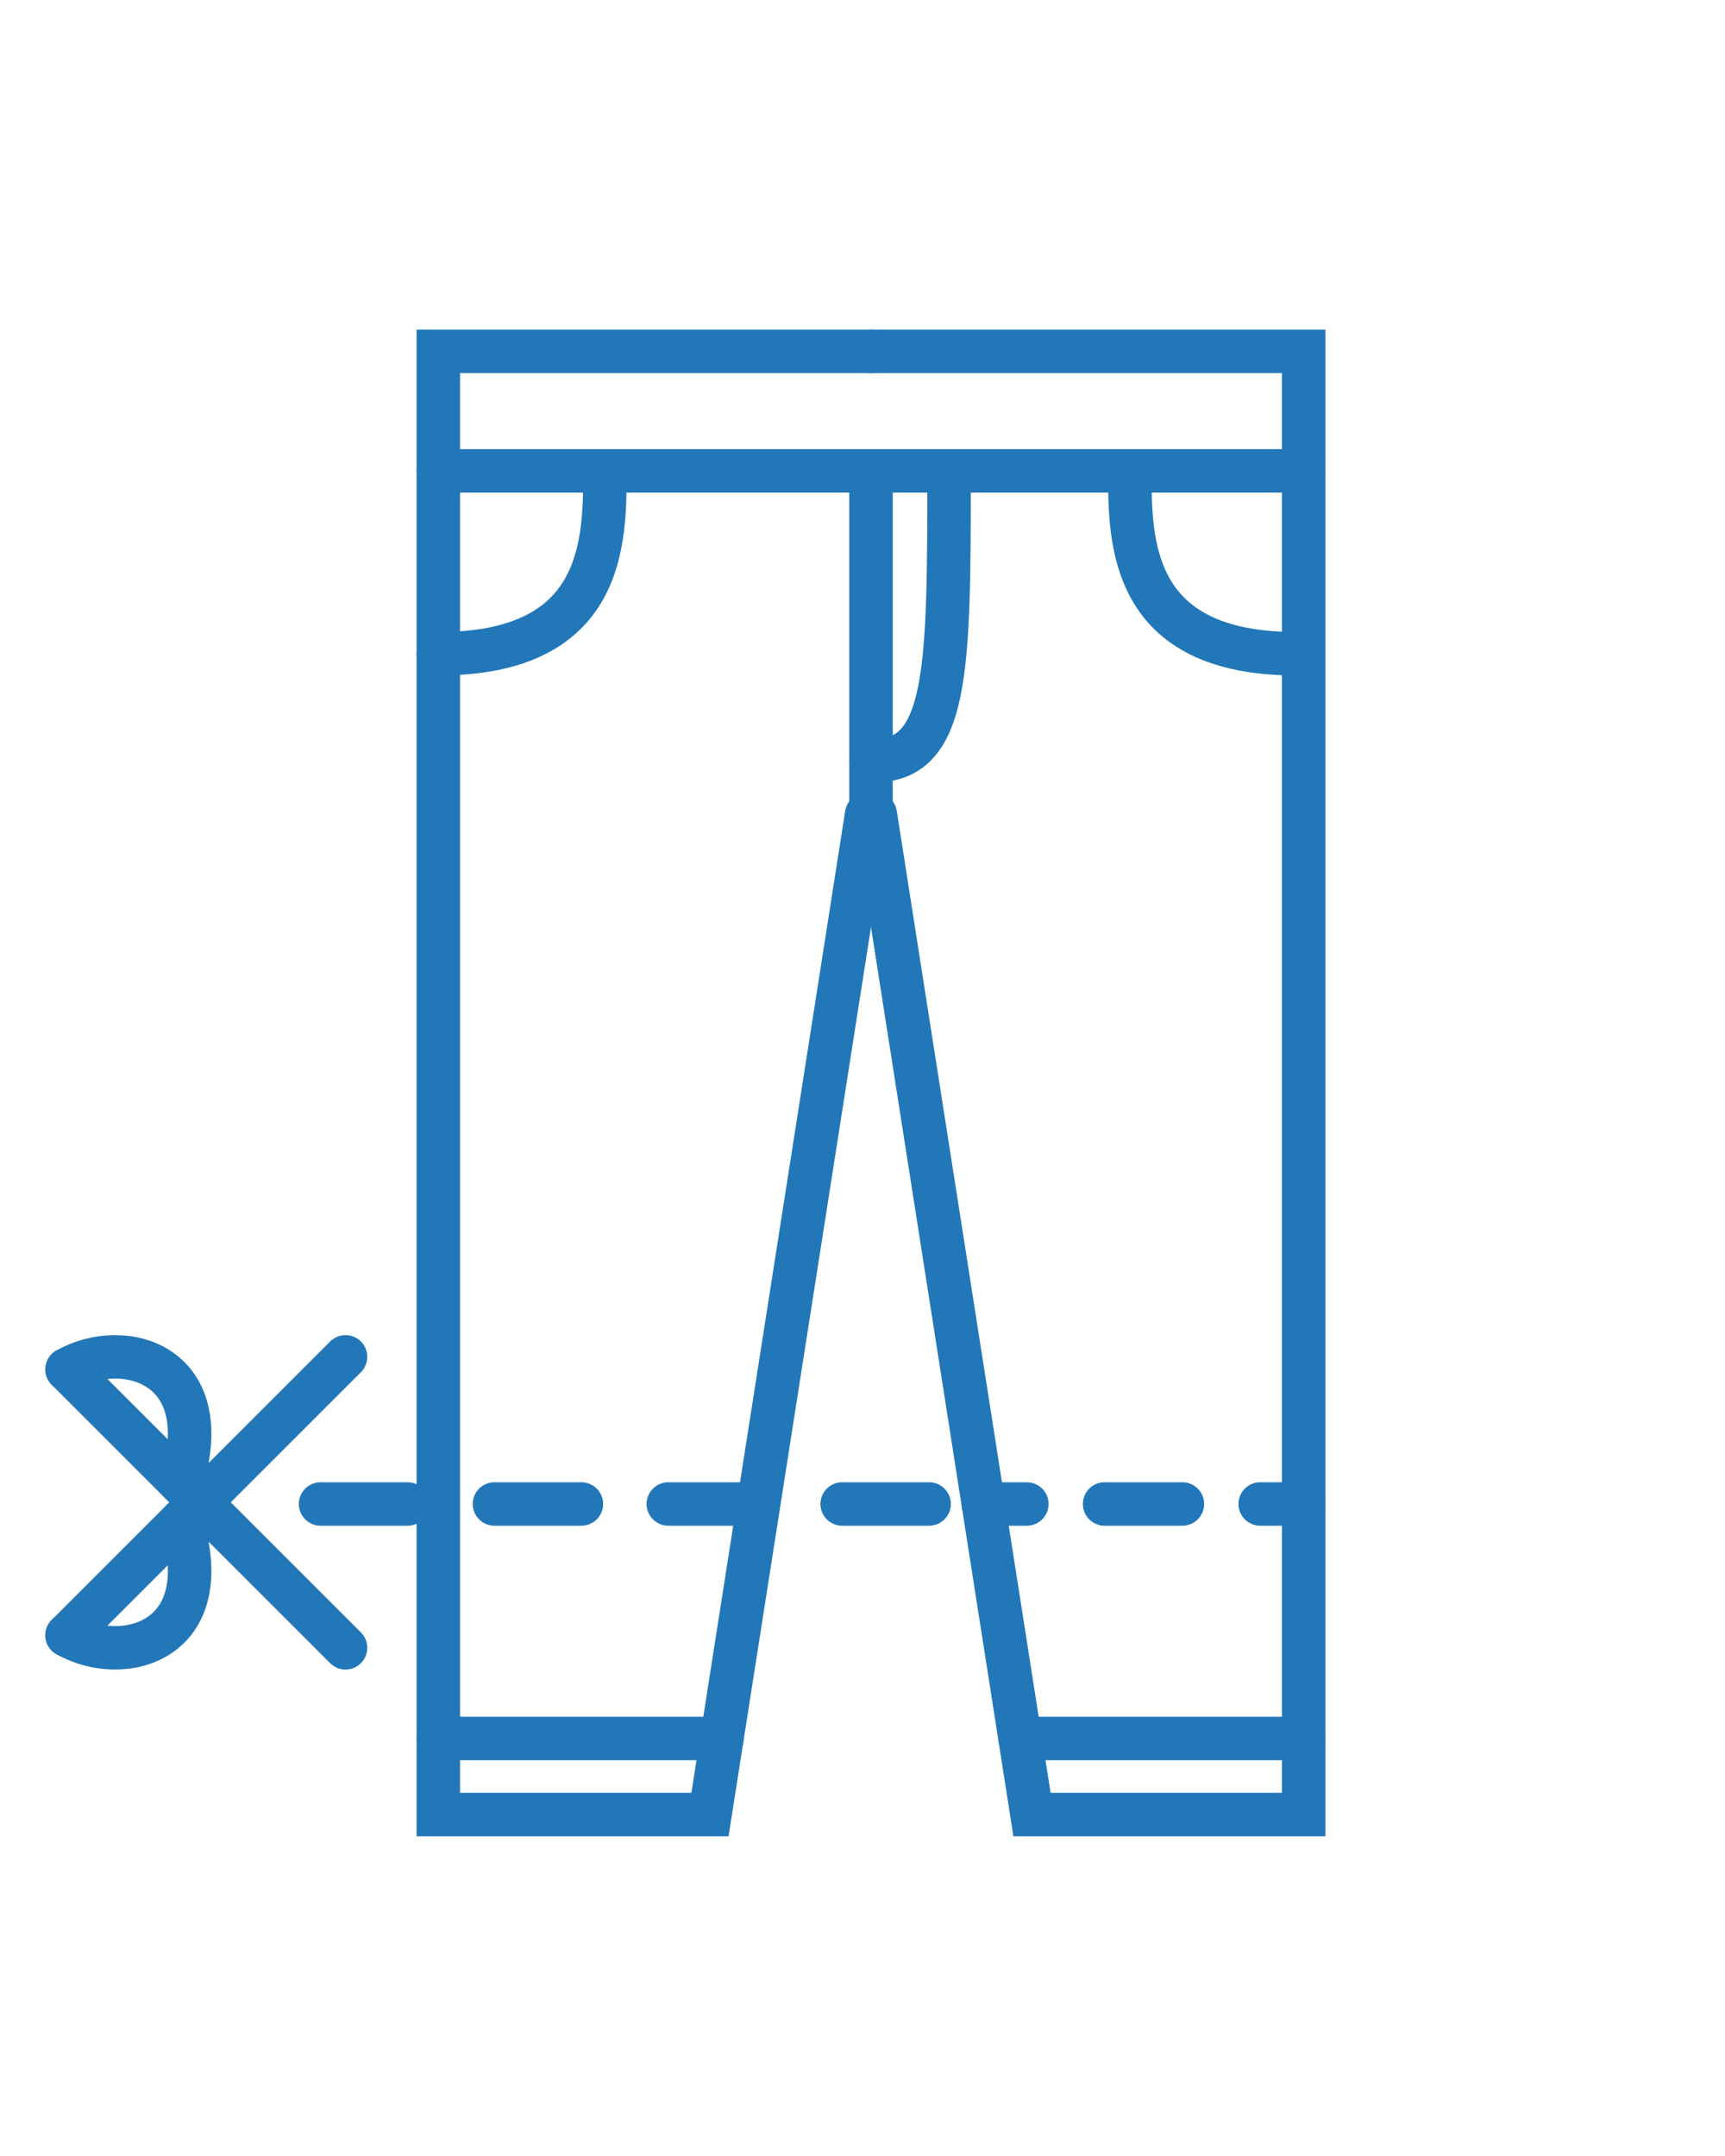
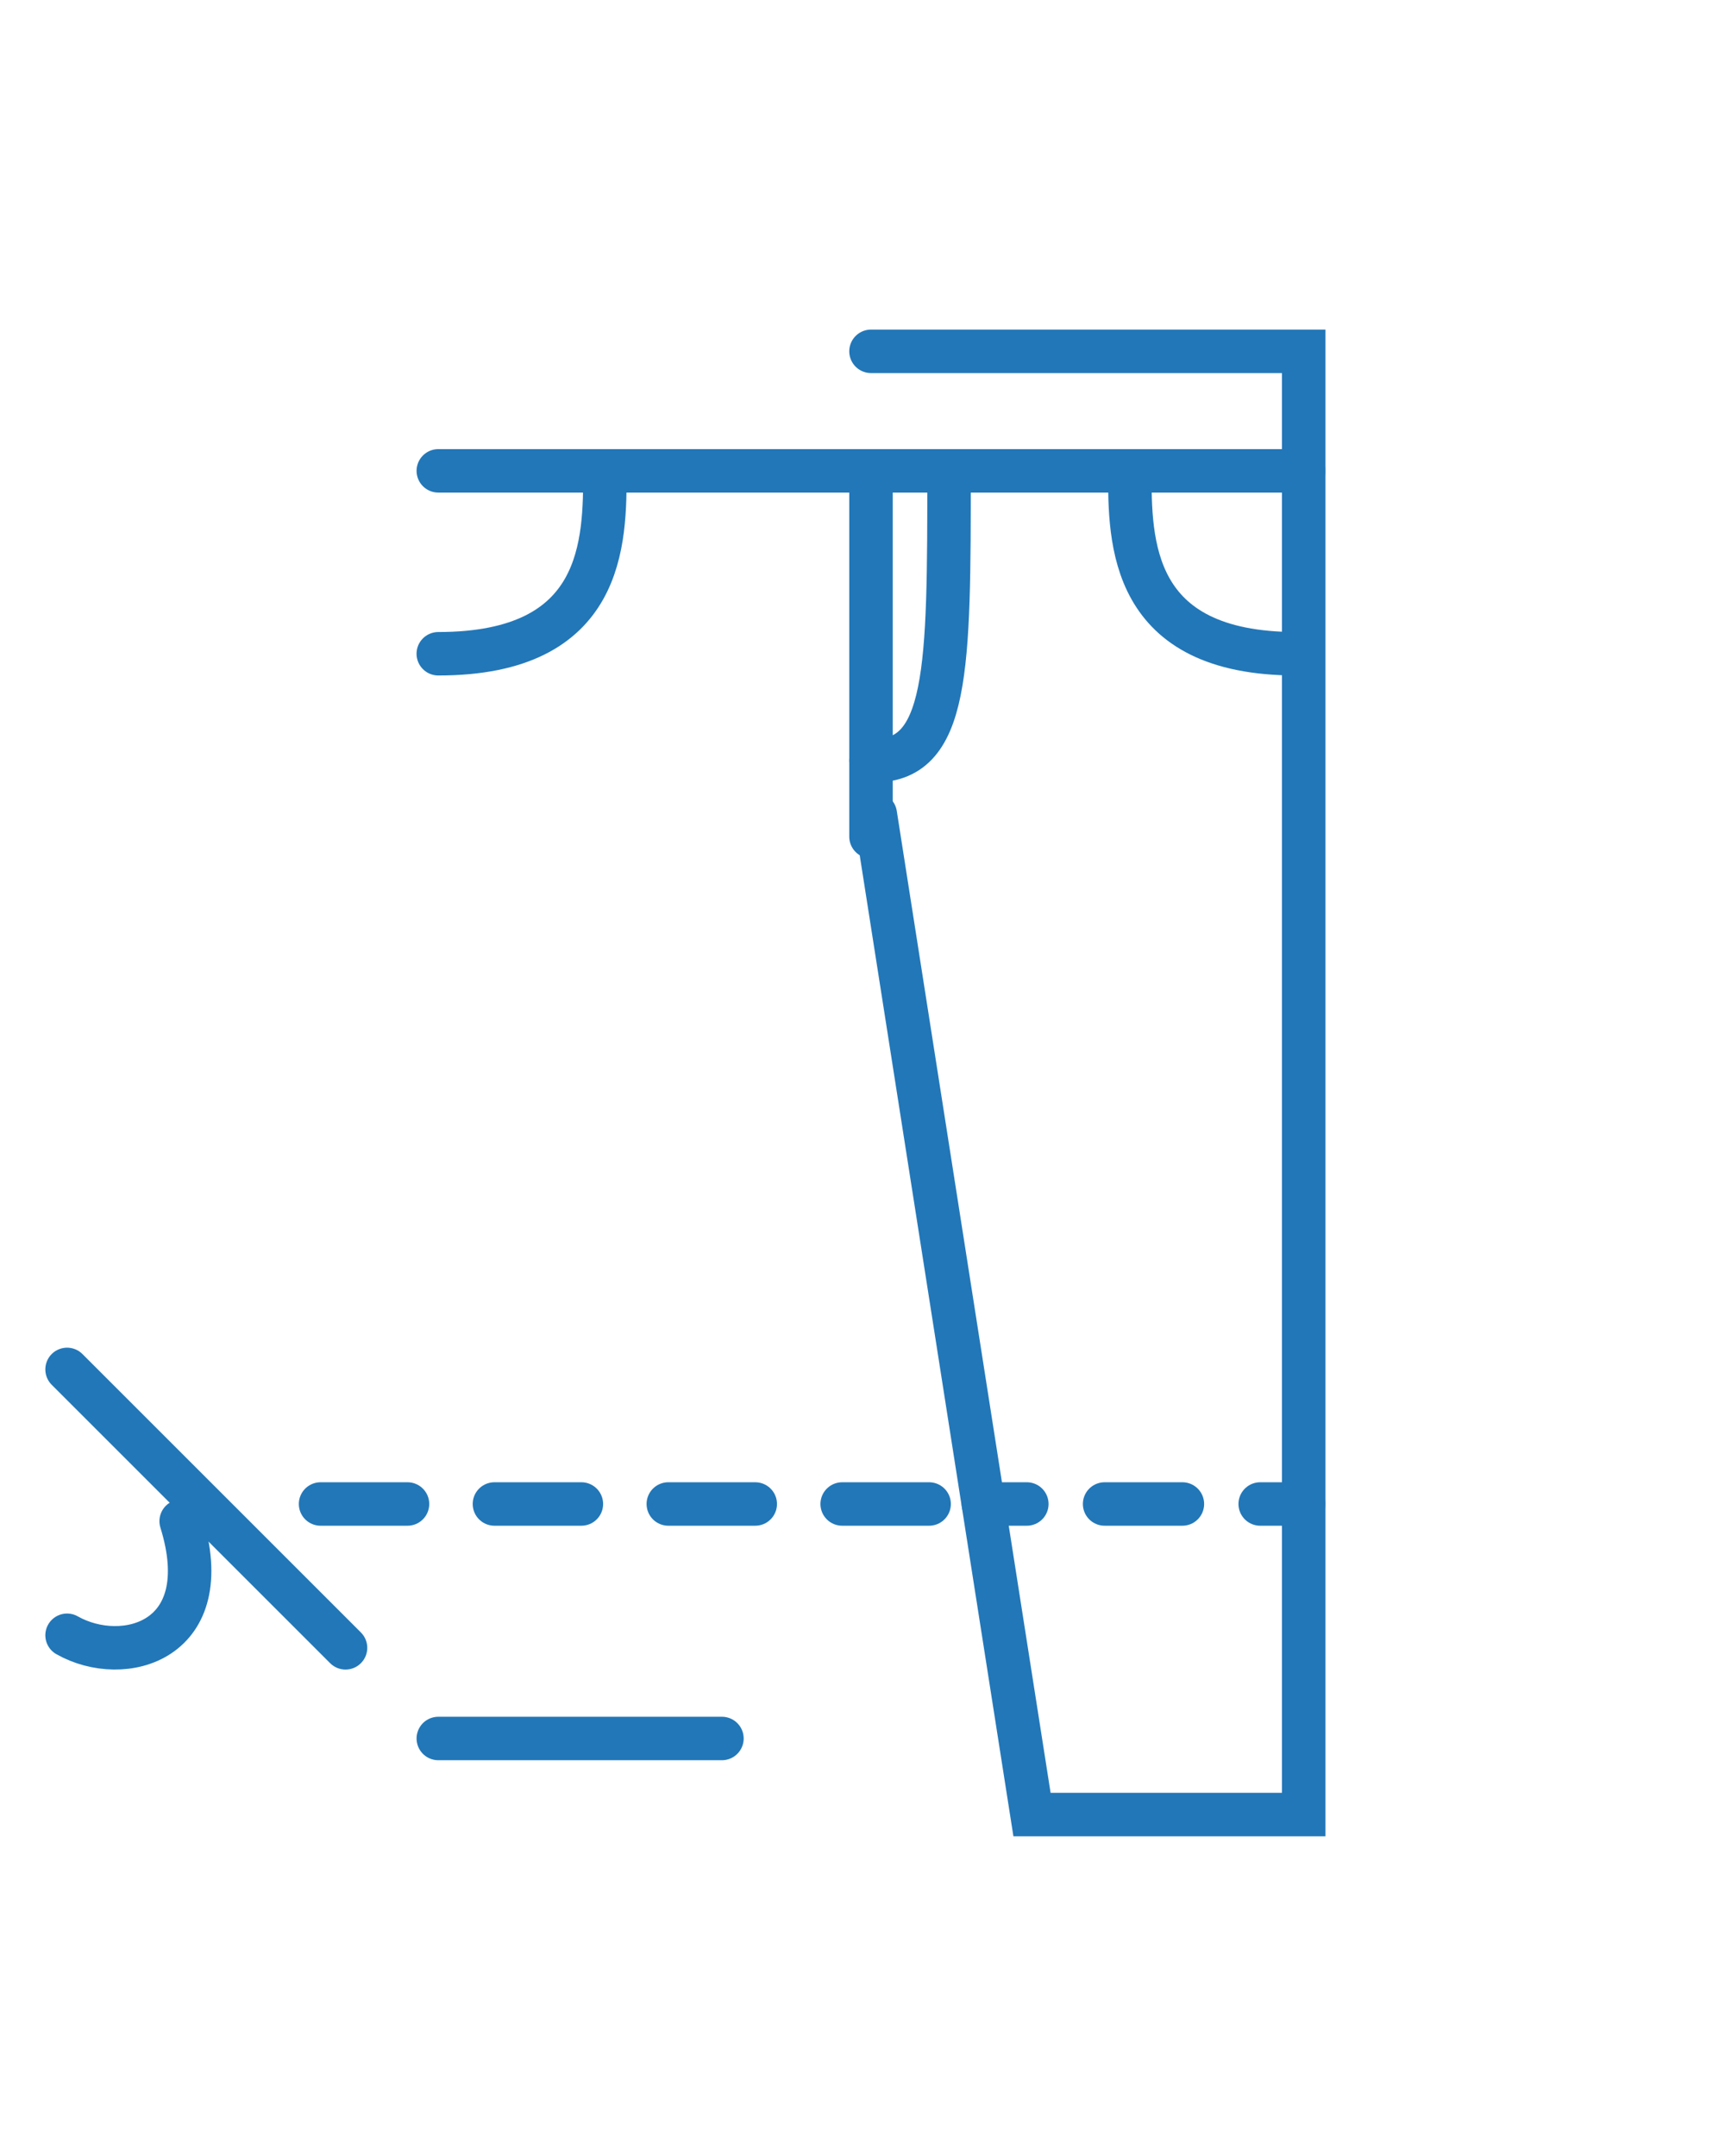
<svg xmlns="http://www.w3.org/2000/svg" version="1.1" id="Vrstva_1" x="0px" y="0px" width="79.37px" height="99.21px" viewBox="0 0 79.37 99.21" enable-background="new 0 0 79.37 99.21" xml:space="preserve">
  <path fill="none" stroke="#2277B8" stroke-width="2" stroke-linecap="round" stroke-miterlimit="10" d="M60.21,35.126" />
  <path fill="none" stroke="#2277B8" stroke-width="2" stroke-linecap="round" stroke-miterlimit="10" d="M39.877,37.471" />
  <path fill="none" stroke="#2277B8" stroke-width="2" stroke-linecap="round" stroke-miterlimit="10" d="M40.076,23.386" />
  <path fill="none" stroke="#2277B8" stroke-width="2" stroke-linecap="round" stroke-miterlimit="10" d="M42.961,34.074" />
-   <polyline fill="none" stroke="#2277B8" stroke-width="2" stroke-linecap="round" stroke-miterlimit="10" points="40.076,16.167   20.167,16.167 20.167,24.333 20.167,83.5 32.667,83.5 39.877,37.471 " />
  <polyline fill="none" stroke="#2277B8" stroke-width="2" stroke-linecap="round" stroke-miterlimit="10" points="40.076,16.167   59.984,16.167 59.984,24.333 59.984,83.5 47.484,83.5 40.274,37.471 " />
  <line fill="none" stroke="#2277B8" stroke-width="2" stroke-linecap="round" stroke-miterlimit="10" x1="20.167" y1="21.667" x2="59.984" y2="21.667" />
  <line fill="none" stroke="#2277B8" stroke-width="2" stroke-linecap="round" stroke-miterlimit="10" x1="40.076" y1="38.5" x2="40.076" y2="21.667" />
  <line fill="none" stroke="#2277B8" stroke-width="2" stroke-linecap="round" stroke-miterlimit="10" x1="20.167" y1="80" x2="33.218" y2="80" />
-   <line fill="none" stroke="#2277B8" stroke-width="2" stroke-linecap="round" stroke-miterlimit="10" x1="46.936" y1="80" x2="59.984" y2="80" />
  <path fill="none" stroke="#2277B8" stroke-width="2" stroke-linecap="round" stroke-miterlimit="10" d="M27.833,21.667  c0,3.271,0,8.417-7.667,8.417" />
  <path fill="none" stroke="#2277B8" stroke-width="2" stroke-linecap="round" stroke-miterlimit="10" d="M43.667,21.667  c0,9.166,0,13.459-3.591,13.333" />
  <path fill="none" stroke="#2277B8" stroke-width="2" stroke-linecap="round" stroke-miterlimit="10" d="M51.984,21.667  c0,3.271,0,8.417,7.667,8.417" />
  <line fill="none" stroke="#2277B8" stroke-width="2" stroke-linecap="round" stroke-miterlimit="10" stroke-dasharray="4" x1="14.75" y1="69.209" x2="45.793" y2="69.209" />
  <g>
    <g>
      <line fill="none" stroke="#2277B8" stroke-width="2" stroke-linecap="round" stroke-miterlimit="10" x1="45.246" y1="69.209" x2="47.246" y2="69.209" />
      <line fill="none" stroke="#2277B8" stroke-width="2" stroke-linecap="round" stroke-miterlimit="10" stroke-dasharray="3.579,3.579" x1="50.825" y1="69.209" x2="56.194" y2="69.209" />
      <line fill="none" stroke="#2277B8" stroke-width="2" stroke-linecap="round" stroke-miterlimit="10" x1="57.984" y1="69.209" x2="59.984" y2="69.209" />
    </g>
  </g>
  <g>
    <line fill="none" stroke="#2277B8" stroke-width="2" stroke-linecap="round" stroke-miterlimit="10" x1="3.086" y1="63.016" x2="15.898" y2="75.828" />
-     <path fill="none" stroke="#2277B8" stroke-width="2" stroke-linecap="round" stroke-miterlimit="10" d="M3.086,63.016   c2.594-1.469,6.969-0.281,5.25,5.25" />
  </g>
  <g>
-     <line fill="none" stroke="#2277B8" stroke-width="2" stroke-linecap="round" stroke-miterlimit="10" x1="3.086" y1="75.25" x2="15.898" y2="62.438" />
    <path fill="none" stroke="#2277B8" stroke-width="2" stroke-linecap="round" stroke-miterlimit="10" d="M3.086,75.25   c2.594,1.469,6.969,0.281,5.25-5.25" />
  </g>
</svg>